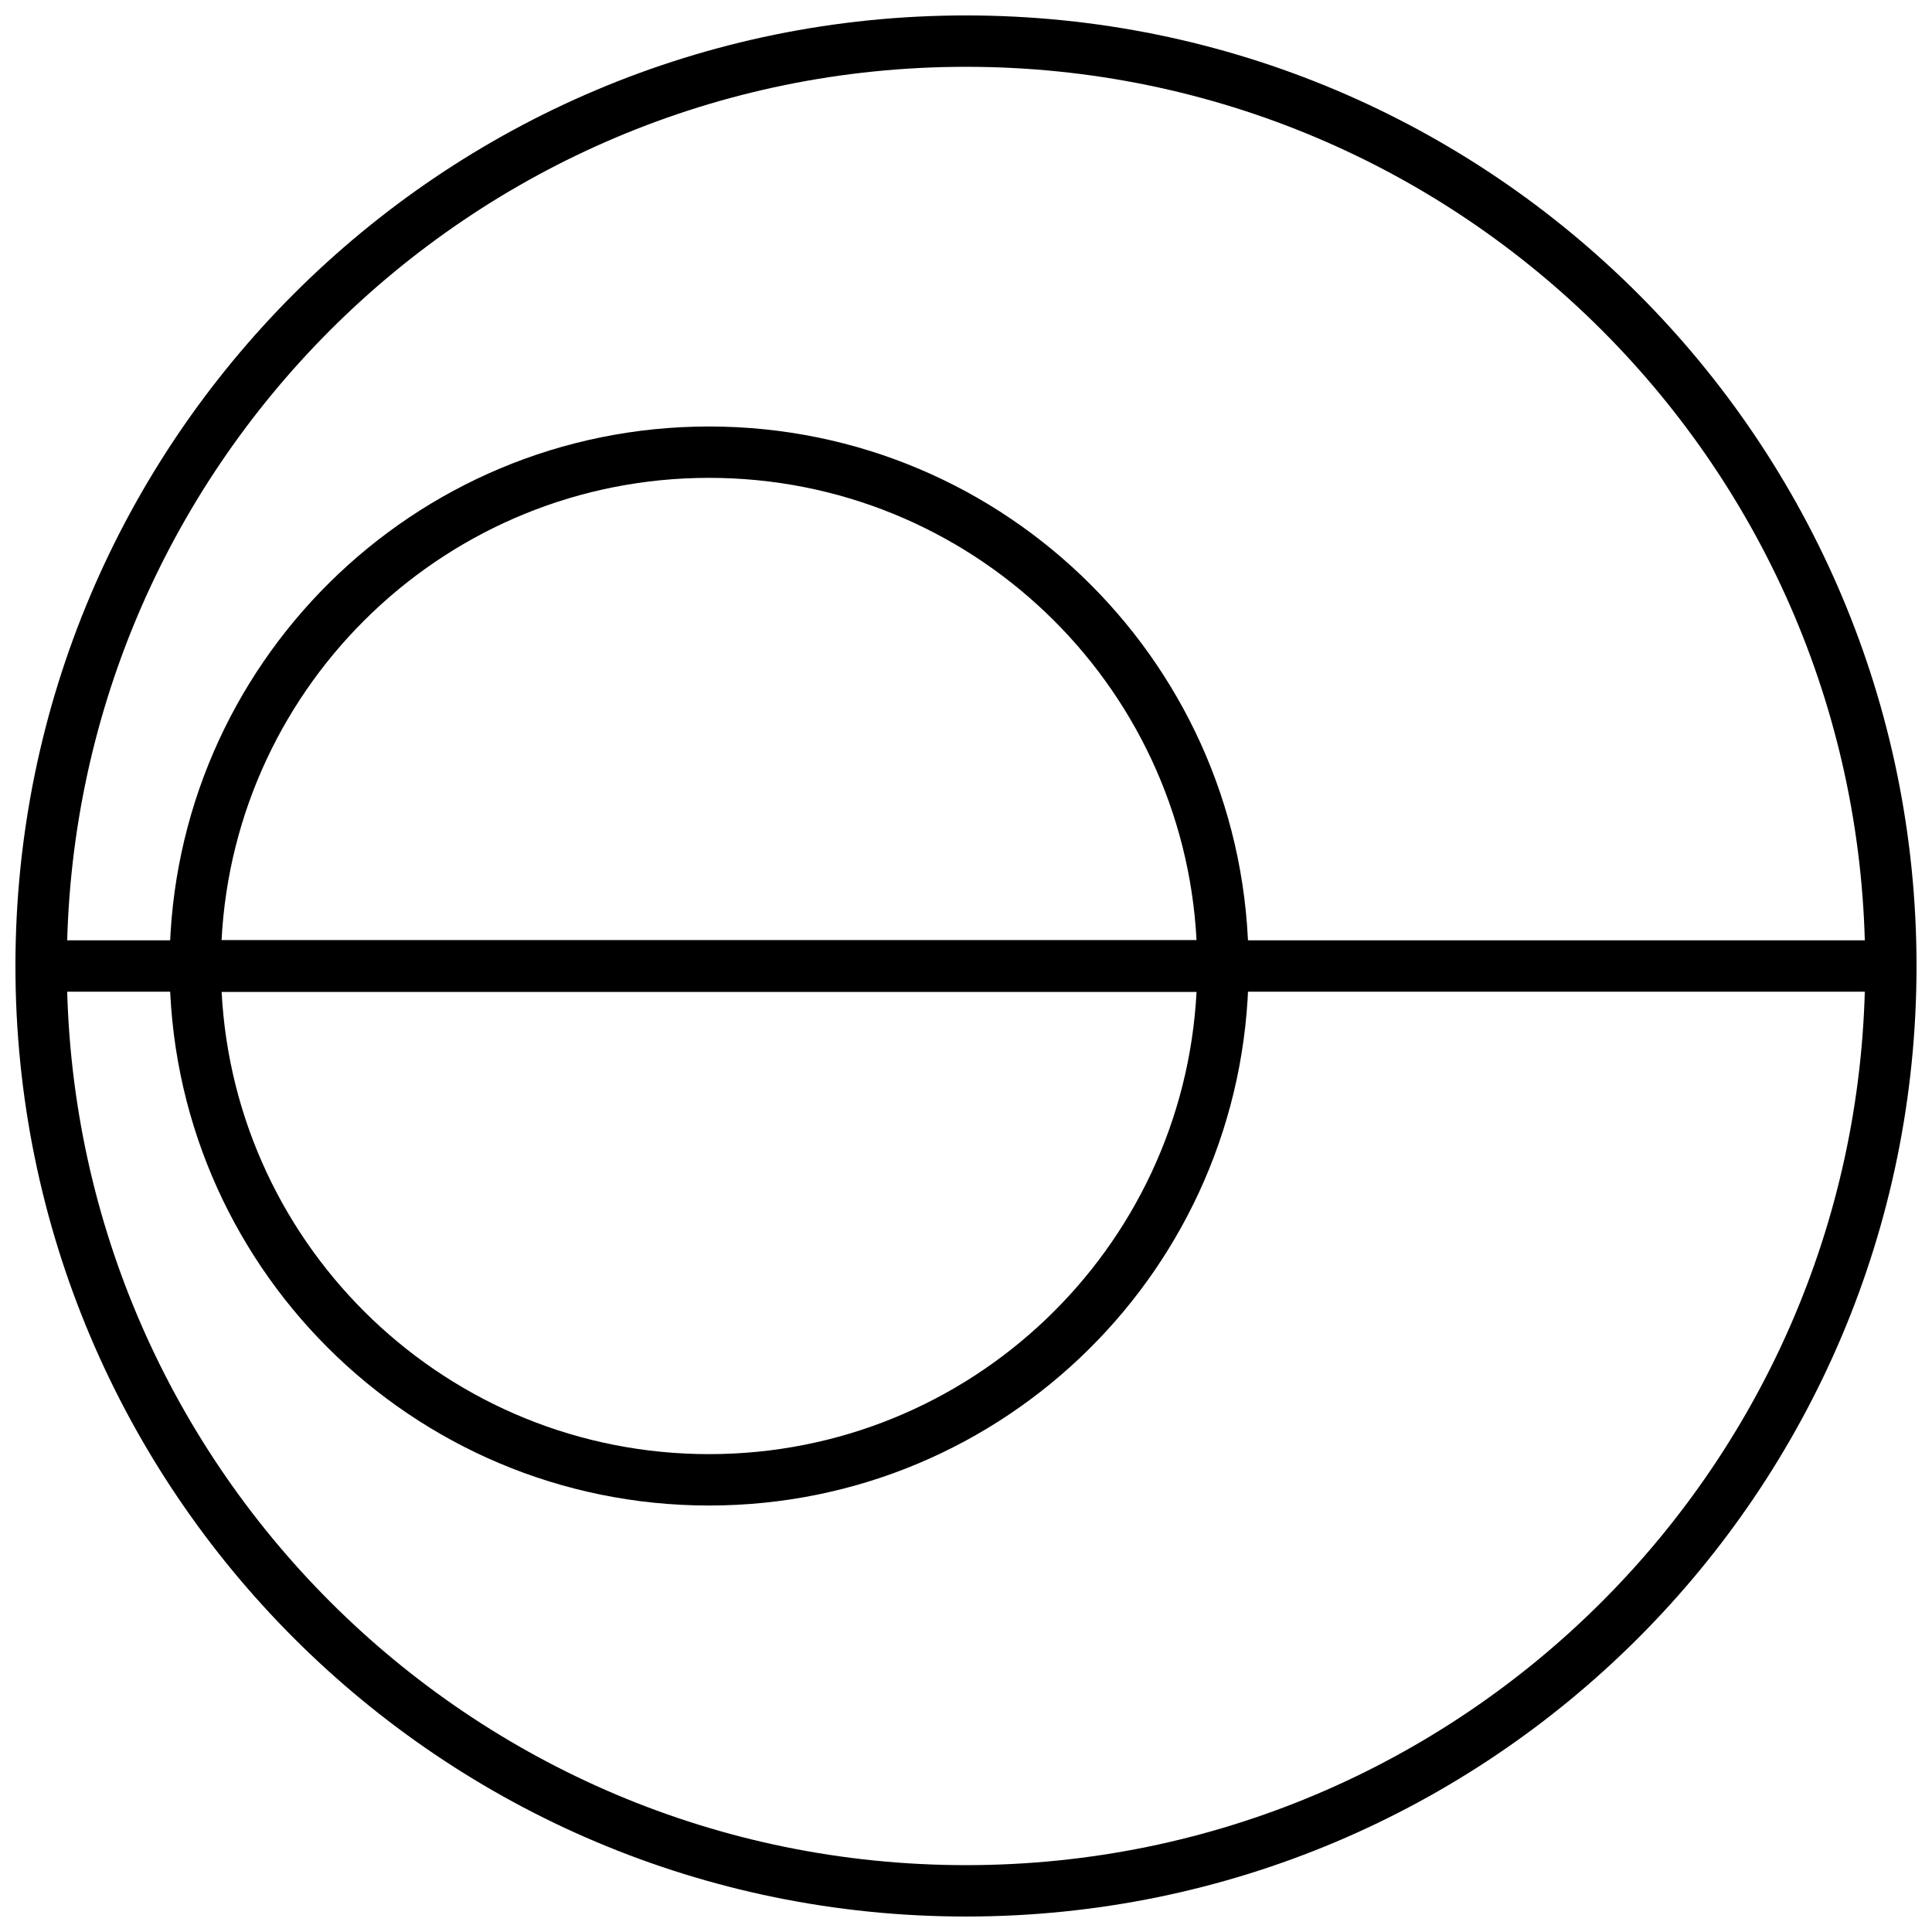
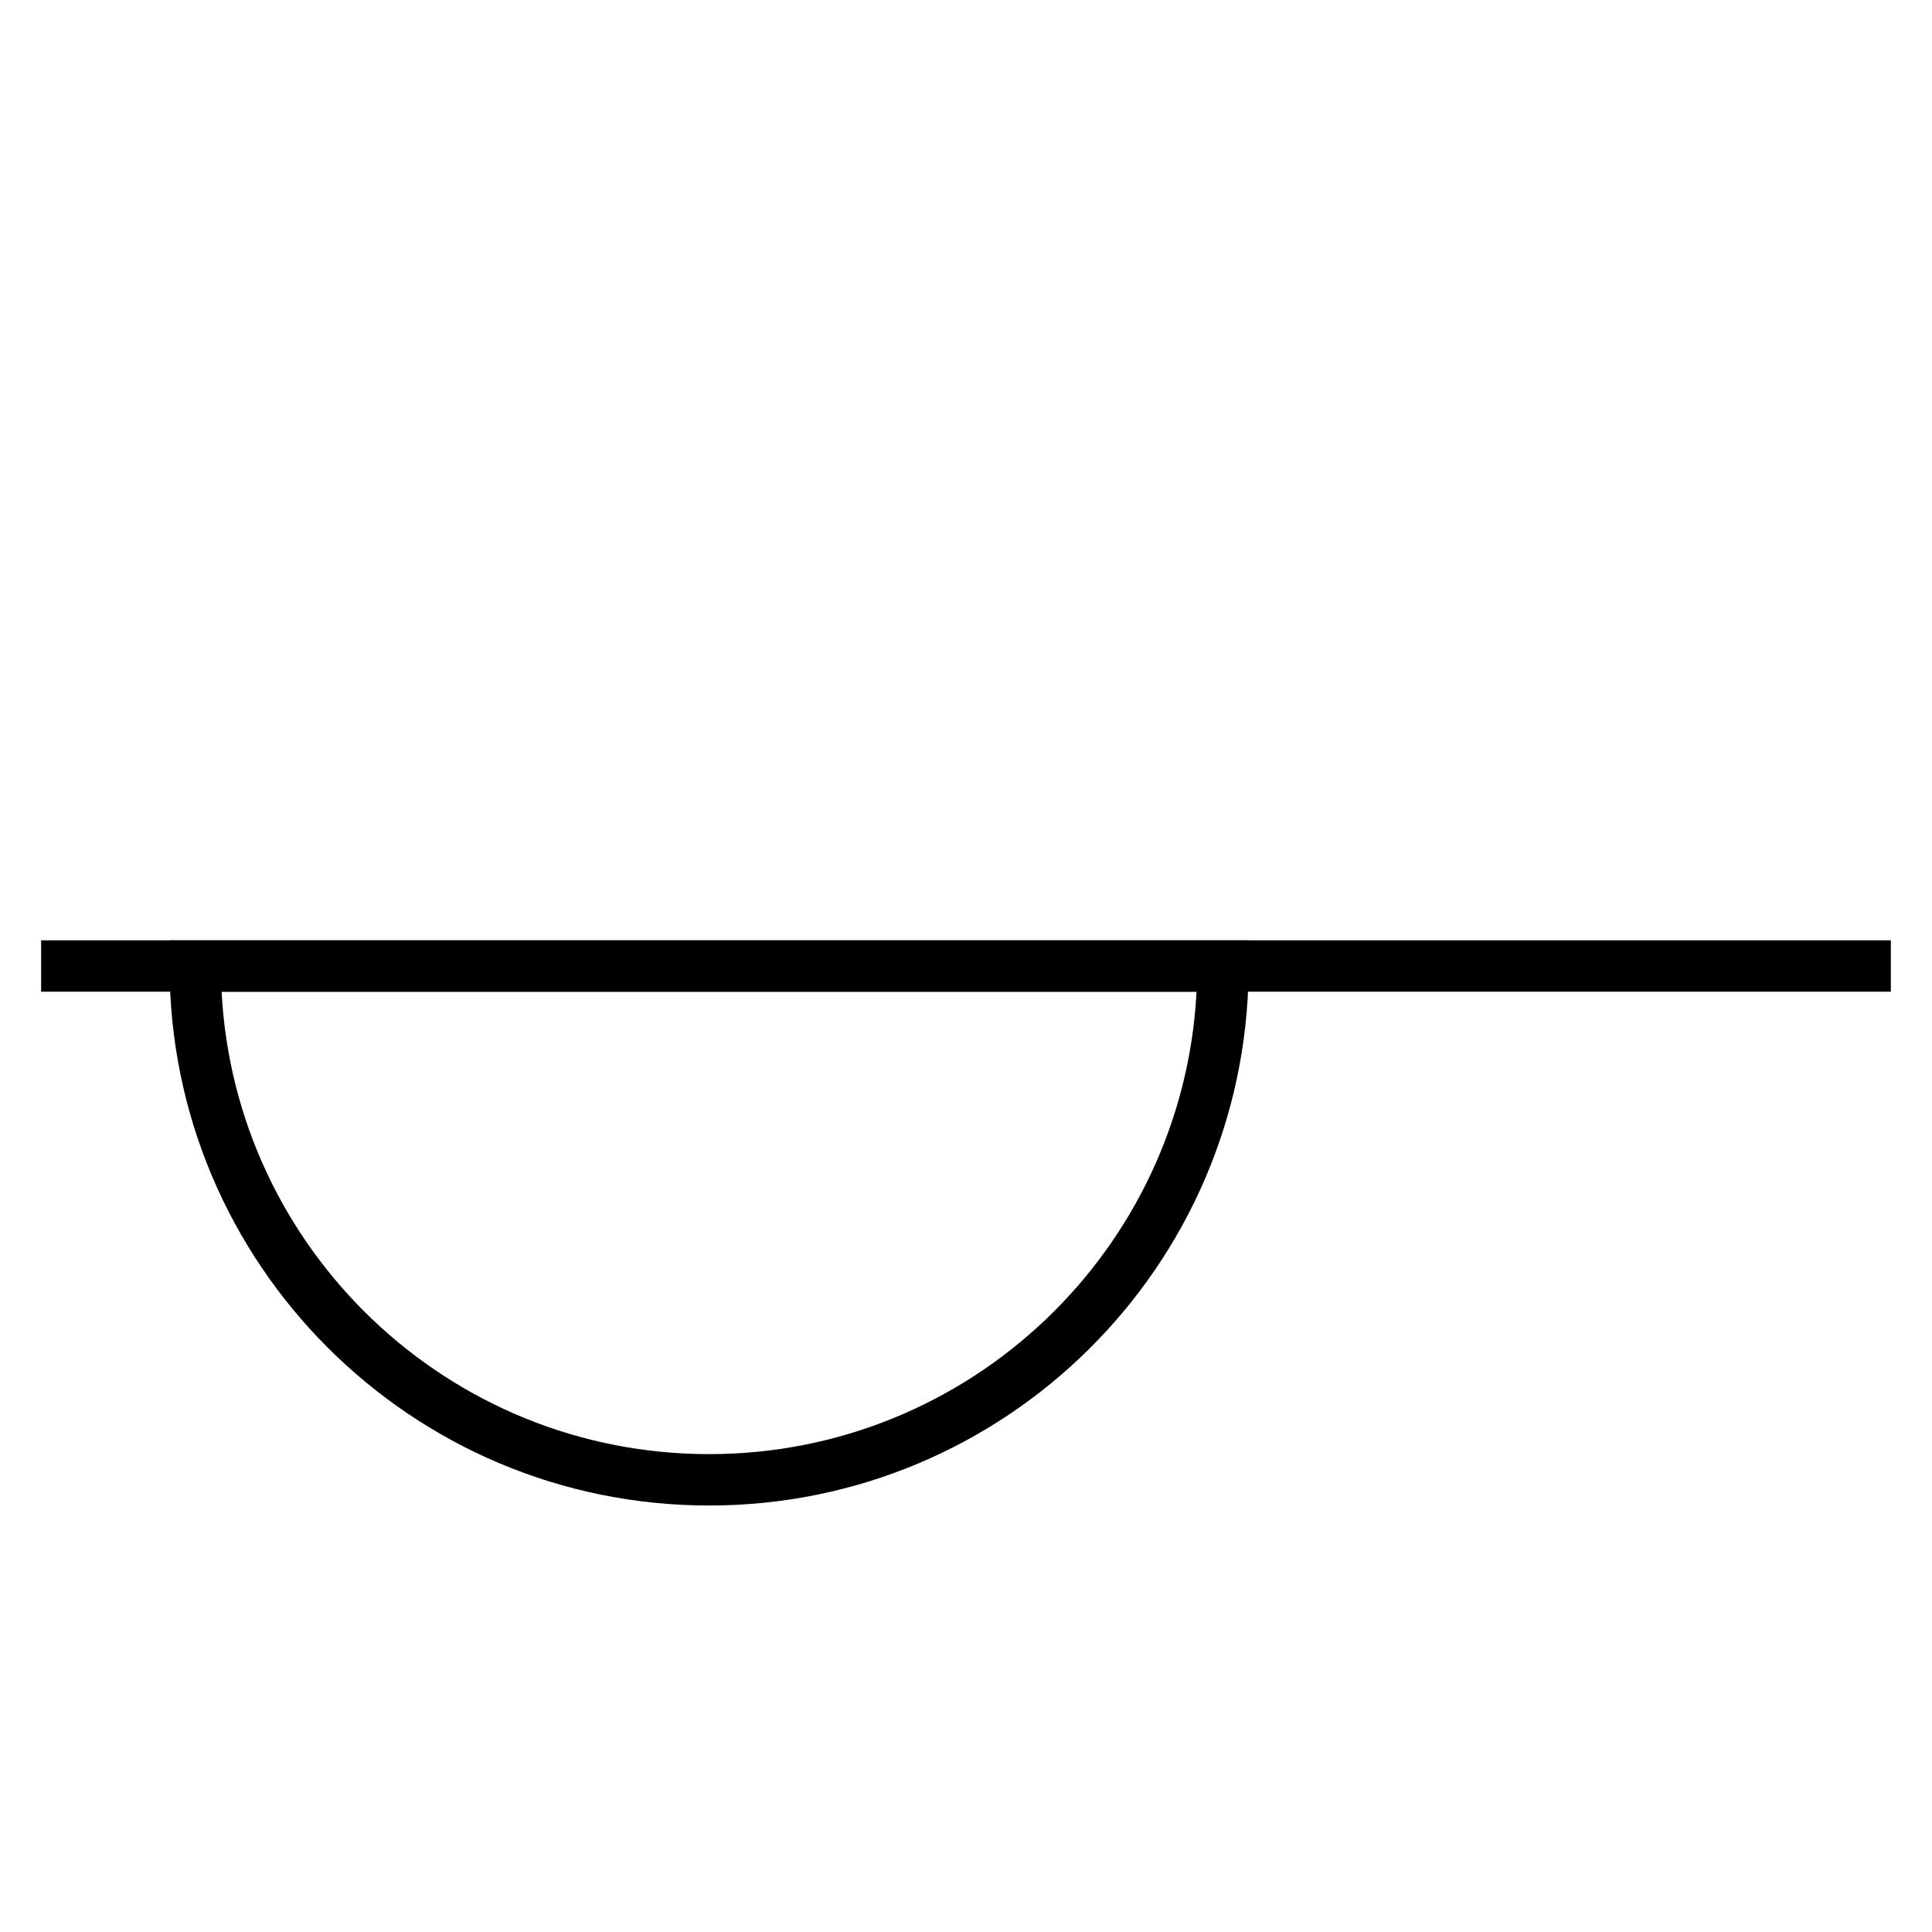
<svg xmlns="http://www.w3.org/2000/svg" width="800px" height="800px" version="1.1" viewBox="144 144 512 512">
  <defs>
    <clipPath id="a">
-       <path d="m148.09 148.09h503.81v503.81h-503.81z" />
-     </clipPath>
+       </clipPath>
  </defs>
  <path d="m154.9 406.81v-13.617h490.19v13.617z" />
  <g clip-path="url(#a)">
-     <path d="m400 651.9c-139.12 0-251.91-112.78-251.91-251.9 0-139.12 112.78-251.91 251.91-251.91 139.12 0 251.9 112.78 251.9 251.91 0 139.12-112.78 251.9-251.9 251.9zm0-13.617c131.6 0 238.29-106.68 238.29-238.29 0-131.61-106.68-238.29-238.29-238.29-131.61 0-238.29 106.68-238.29 238.29 0 131.6 106.68 238.29 238.29 238.29z" />
-   </g>
+     </g>
  <path d="m202.73 406.81c3.543 68.273 60.027 122.55 129.19 122.55 69.105 0 125.64-54.223 129.18-122.55zm272.16-5.285v0.074c-0.859 78.289-64.602 141.38-142.97 141.38-78.965 0-142.98-64.012-142.98-142.97v-6.809h285.95z" />
-   <path d="m474.89 399.98v6.824h-285.95v-6.809l0.004-1.602c0.855-78.289 64.598-141.37 142.96-141.37 78.961 0 142.97 64.004 142.98 142.96zm-13.793-6.793c-3.543-68.277-60.027-122.55-129.19-122.55-69.129 0-125.68 54.258-129.19 122.55z" />
</svg>